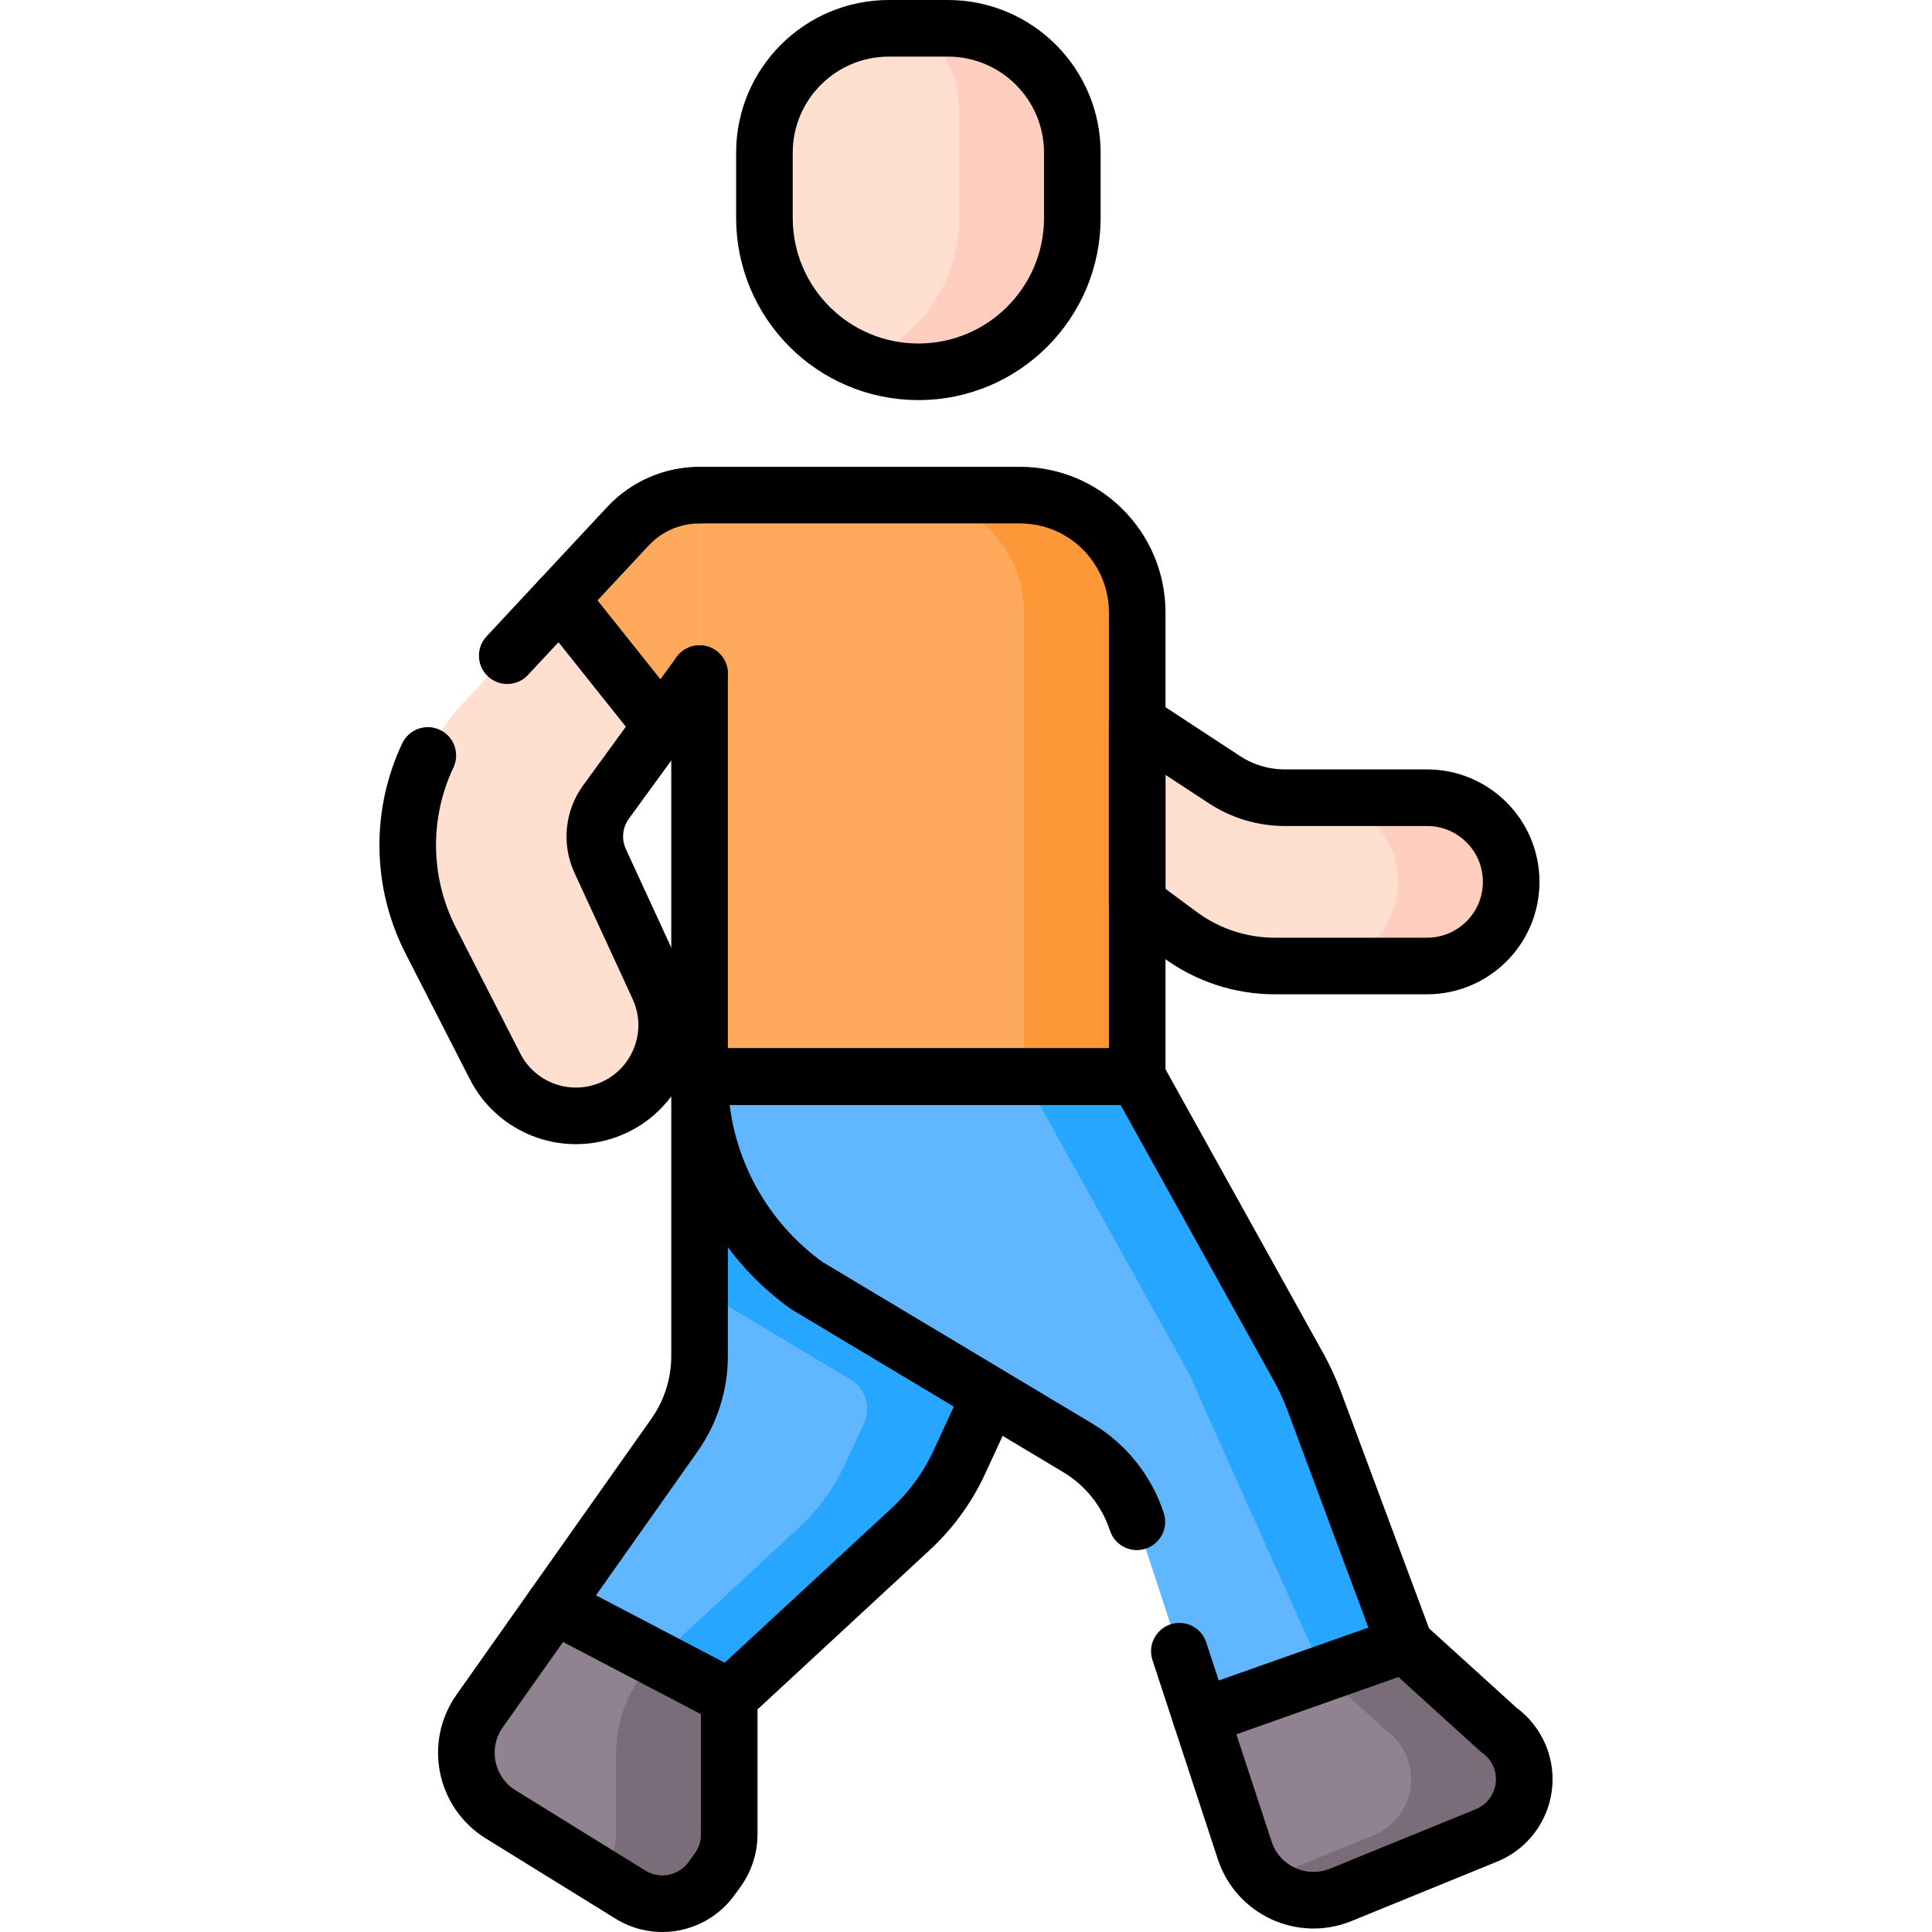
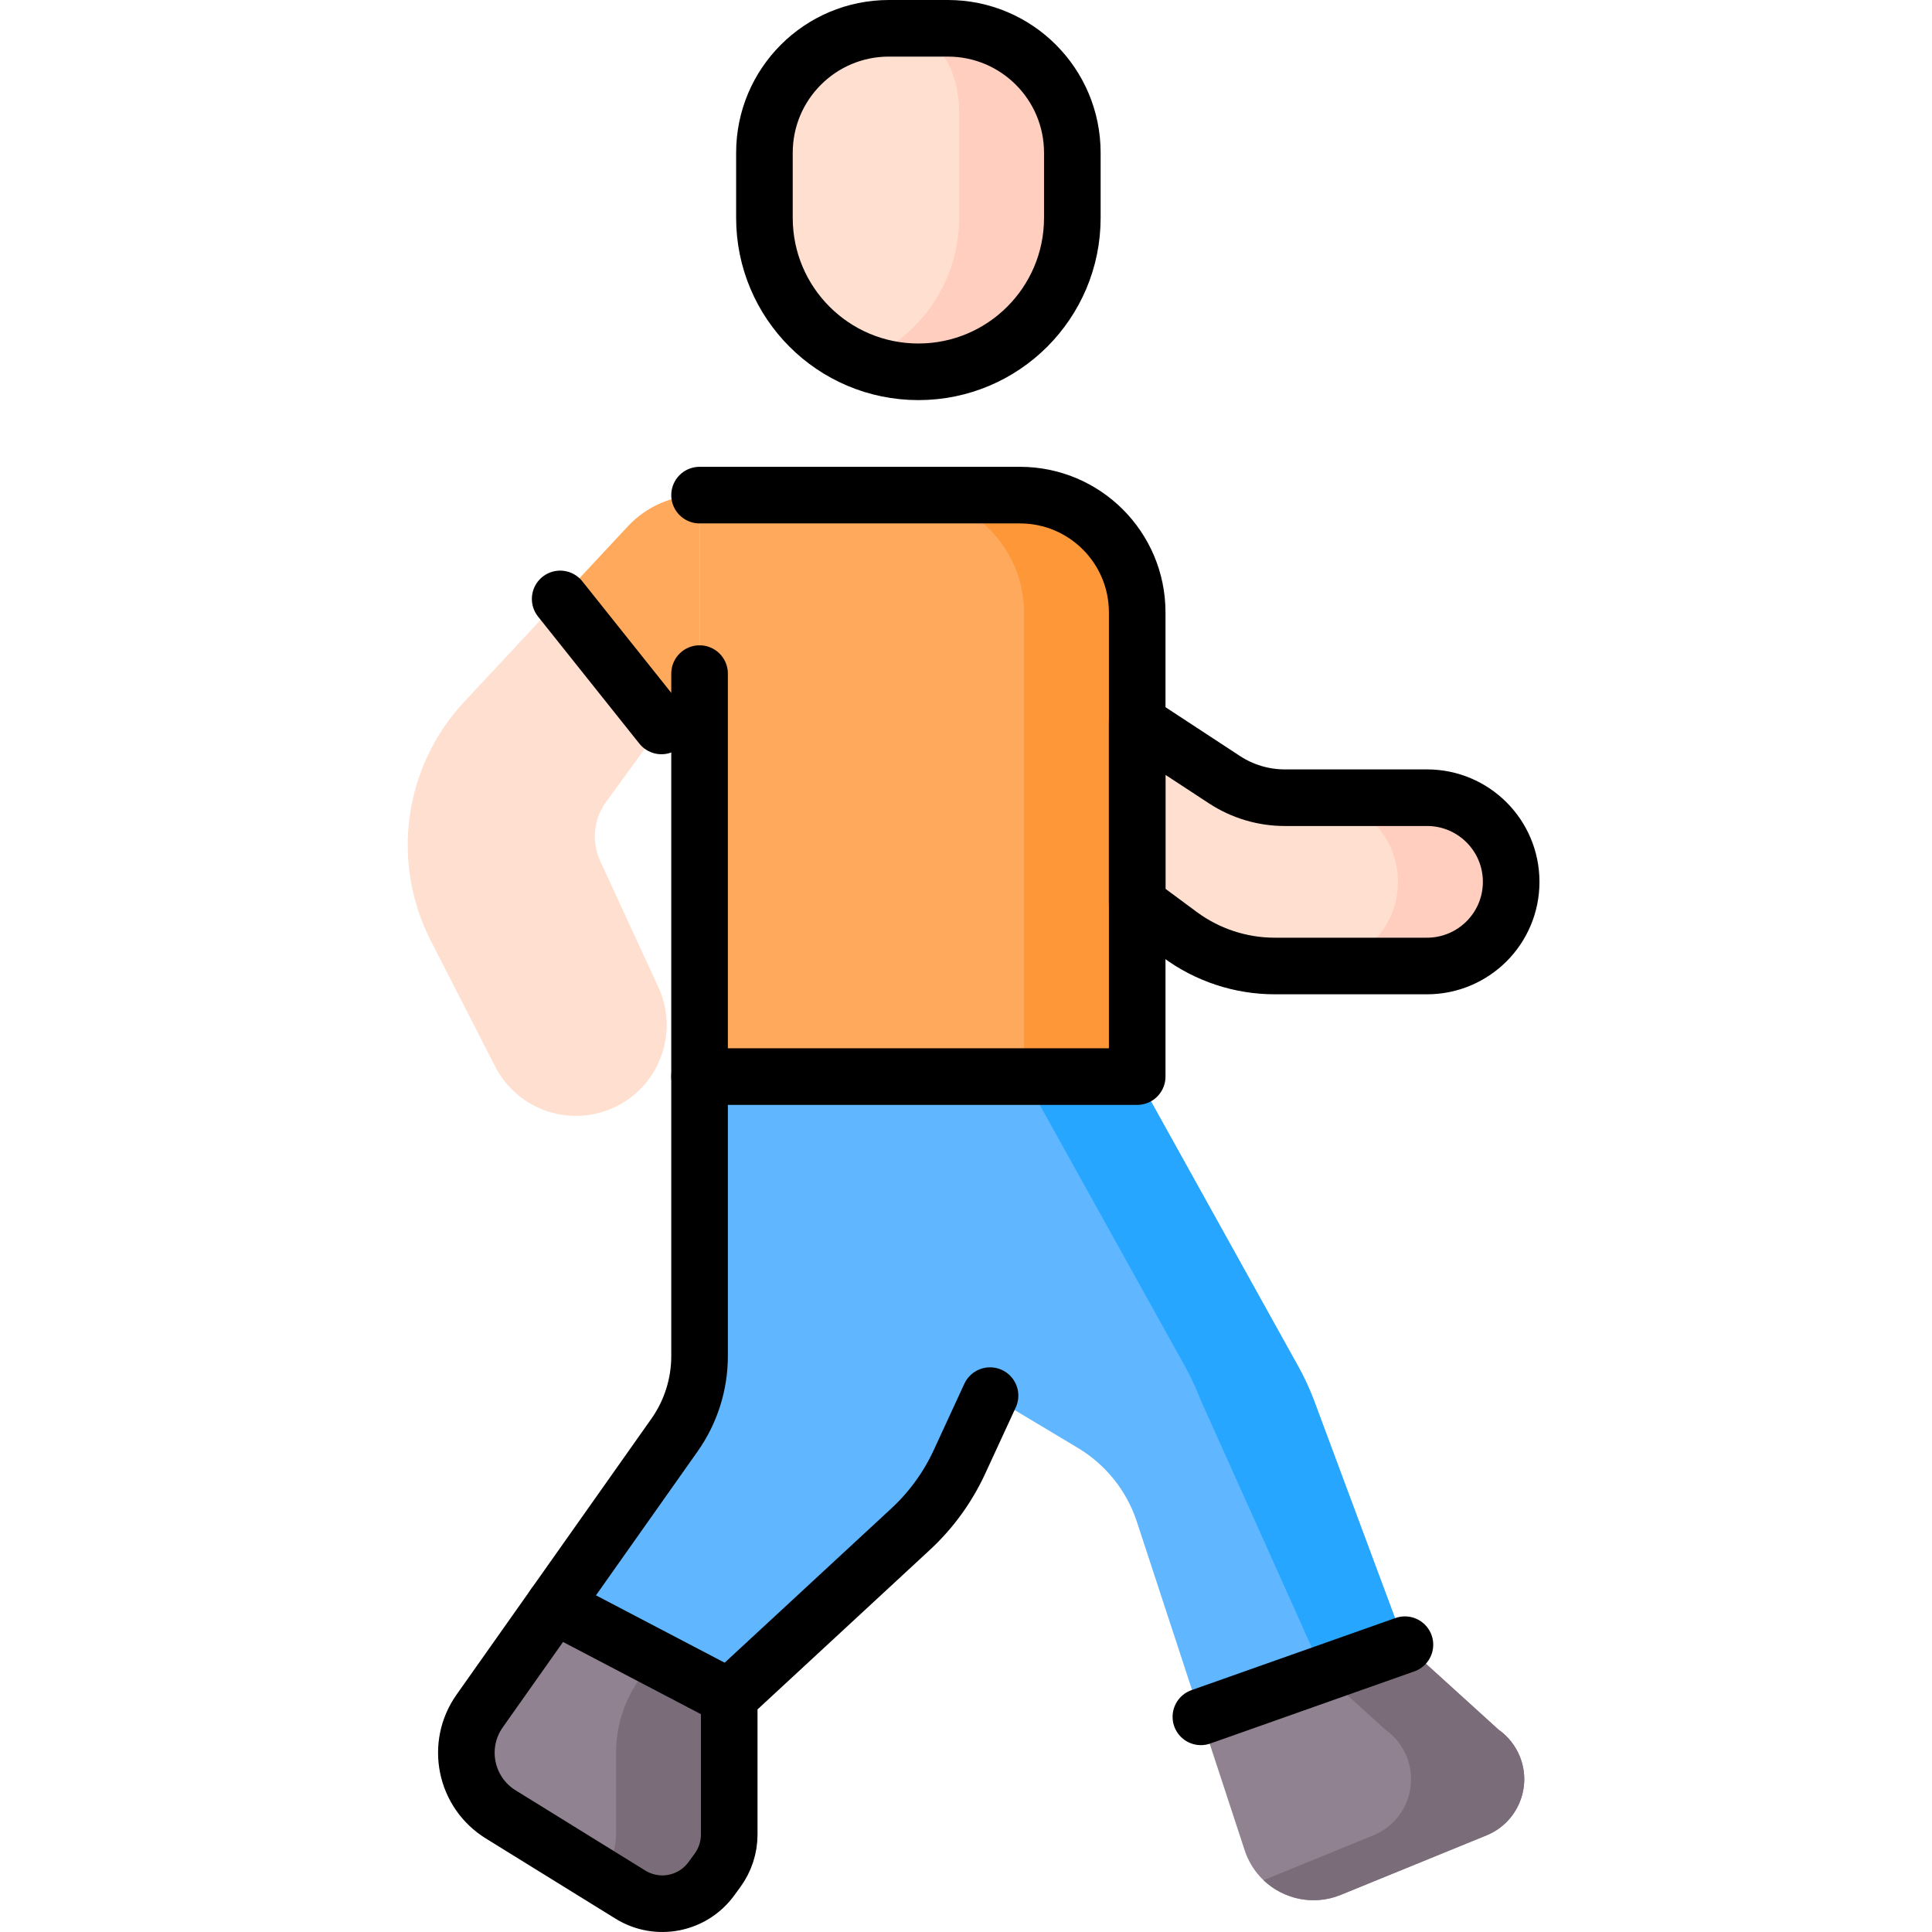
<svg xmlns="http://www.w3.org/2000/svg" version="1.1" id="Capa_1" x="0px" y="0px" viewBox="0 0 512 512" style="enable-background:new 0 0 512 512;" xml:space="preserve" width="512" height="512">
  <g>
    <g>
      <path style="fill:#60B7FF;" d="M301.371,285.3l-9.35,20.26l-29.62,64.23l-6.5,14.08l-1.63,3.54c-3.11,6.74-7.51,12.8-12.96,17.84&#10;&#09;&#09;&#09;l-48.06,44.48l-46.39-24.28l31.88-45.14c4.33-6.12,6.65-13.44,6.65-20.94V285.3H301.371z" />
-       <path style="fill:#26A6FE;" d="M284.131,285.3h-98.74v56.34l39.976,23.938c4.001,2.396,5.553,7.422,3.599,11.656l-4.695,10.175&#10;&#09;&#09;&#09;c-3.11,6.74-7.51,12.8-12.96,17.84l-37.22,34.45l19.16,10.03l48.06-44.48c5.45-5.04,9.85-11.1,12.96-17.84l8.13-17.62l29.62-64.23&#10;&#09;&#09;&#09;L284.131,285.3z" />
      <path style="fill:#918291;" d="M193.251,449.73v36.43c0,3.41-1.08,6.73-3.09,9.48l-1.65,2.26c-4.95,6.79-14.3,8.61-21.44,4.19&#10;&#09;&#09;&#09;l-34.39-21.26c-9.4-5.82-11.95-18.36-5.58-27.39l19.76-27.99L193.251,449.73z" />
      <path style="fill:#7A6D79;" d="M193.251,449.73v36.438c0,3.405-1.082,6.722-3.09,9.472l-1.65,2.26&#10;&#09;&#09;&#09;c-4.95,6.79-14.3,8.61-21.44,4.19l-8.01-4.95l1.1-1.5c2.01-2.75,3.09-6.07,3.09-9.48v-21.669c0-9.411,3.925-18.396,10.83-24.791h0&#10;&#09;&#09;&#09;h0.01L193.251,449.73z" />
      <path style="fill:#FEA95C;" d="M270.293,131.21h-84.899v154.093h115.976V162.286C301.369,145.123,287.456,131.21,270.293,131.21z" />
      <path style="fill:#FE9738;" d="M301.371,162.29V285.3h-30V162.29c0-17.17-13.92-31.08-31.08-31.08h30&#10;&#09;&#09;&#09;C287.451,131.21,301.371,145.12,301.371,162.29z" />
      <path style="fill:#60B7FF;" d="M372.321,435.86l-54.08,19.12l-16.96-51.7c-2.69-8.19-8.24-15.14-15.64-19.57l-23.24-13.92&#10;&#09;&#09;&#09;l-48.59-29.1c-17.84-12.81-28.42-33.43-28.42-55.39h115.98l42.68,76.82c1.57,2.84,2.95,5.8,4.11,8.84L372.321,435.86z" />
      <path style="fill:#26A6FE;" d="M372.321,435.86l-21.59,7.63l-32.57-72.53c-1.16-3.04-2.54-6-4.11-8.84l-42.68-76.82h30&#10;&#09;&#09;&#09;l42.68,76.82c1.57,2.84,2.95,5.8,4.11,8.84L372.321,435.86z" />
      <path style="fill:#FFDFCF;" d="M378.178,211.399l-37.679,0.001c-5.69,0-11.256-1.662-16.015-4.782l-23.115-15.154v47.865&#10;&#09;&#09;&#09;l11.319,8.378c7.277,5.386,16.092,8.293,25.146,8.293l40.343-0.001c6.15,0,11.73-2.5,15.77-6.53c4.03-4.03,6.53-9.61,6.53-15.77&#10;&#09;&#09;&#09;C400.478,221.379,390.488,211.399,378.178,211.399z" />
      <path style="fill:#FFCEBF;" d="M400.481,233.7c0,6.16-2.5,11.74-6.53,15.77c-4.04,4.03-9.62,6.53-15.77,6.53h-30&#10;&#09;&#09;&#09;c6.15,0,11.73-2.5,15.77-6.53c4.03-4.03,6.53-9.61,6.53-15.77c0-12.32-9.99-22.3-22.3-22.3h30&#10;&#09;&#09;&#09;C390.491,211.4,400.481,221.38,400.481,233.7z" />
      <path style="fill:#FFDFCF;" d="M176.681,271.64c0,9.77-5.99,19.03-15.81,22.62c-11.41,4.16-24.13-0.83-29.66-11.64l-17.06-33.34&#10;&#09;&#09;&#09;c-10.66-20.85-7.12-46.13,8.84-63.26l25.46-27.3l26.83,33.66l-14.67,20.14c-3.32,4.56-3.91,10.55-1.55,15.67l15.4,33.4&#10;&#09;&#09;&#09;C175.971,264.86,176.681,268.28,176.681,271.64z" />
      <path style="fill:#FEA95C;" d="M185.391,131.21v47.3l-10.11,13.87l-26.83-33.66l17.95-19.25&#10;&#09;&#09;&#09;C171.311,134.2,178.191,131.21,185.391,131.21z" />
      <path style="fill:#FFDFCF;" d="M243.381,98.531L243.381,98.531c-22.532,0-40.798-18.266-40.798-40.798V40.485&#10;&#09;&#09;&#09;c0-18.217,14.768-32.985,32.985-32.985h15.626c18.217,0,32.985,14.768,32.985,32.985v17.248&#10;&#09;&#09;&#09;C284.179,80.266,265.913,98.531,243.381,98.531z" />
      <path style="fill:#FFCEBF;" d="M284.181,40.489v17.24c0,22.54-18.27,40.8-40.8,40.8c-5.29,0-10.35-1.01-15-2.85&#10;&#09;&#09;&#09;c15.11-5.97,25.8-20.71,25.8-37.95V30.02c0-12.44-6.173-22.52-18.613-22.52h15.624C269.411,7.5,284.181,22.27,284.181,40.489z" />
      <path style="fill:#918291;" d="M393.941,486.39l-38.6,15.76c-10.3,4.2-22.01-1.21-25.48-11.78l-11.62-35.39l54.08-19.12&#10;&#09;&#09;&#09;l24.81,22.51c2.51,1.77,4.46,4.22,5.62,7.06C406.101,473.65,402.161,483.04,393.941,486.39z" />
      <path style="fill:#7A6D79;" d="M393.941,486.39l-38.6,15.76c-7.26,2.96-15.21,1.15-20.49-3.88l29.09-11.88&#10;&#09;&#09;&#09;c8.22-3.35,12.16-12.74,8.81-20.96c-1.16-2.84-3.11-5.29-5.62-7.06l-16.4-14.88l21.59-7.63l24.81,22.51&#10;&#09;&#09;&#09;c2.51,1.77,4.46,4.22,5.62,7.06C406.101,473.65,402.161,483.04,393.941,486.39z" />
    </g>
    <g>
      <path style="fill:none;stroke:#000000;stroke-width:15;stroke-linecap:round;stroke-linejoin:round;stroke-miterlimit:10;" d="&#10;&#09;&#09;&#09;M243.381,98.531L243.381,98.531c-22.532,0-40.798-18.266-40.798-40.798V40.485c0-18.217,14.768-32.985,32.985-32.985h15.626&#10;&#09;&#09;&#09;c18.217,0,32.985,14.768,32.985,32.985v17.248C284.179,80.266,265.913,98.531,243.381,98.531z" />
      <path style="fill:none;stroke:#000000;stroke-width:15;stroke-linecap:round;stroke-linejoin:round;stroke-miterlimit:10;" d="&#10;&#09;&#09;&#09;M185.393,178.512v106.791h115.976V162.286c0-17.163-13.913-31.076-31.076-31.076h-84.899" />
-       <path style="fill:none;stroke:#000000;stroke-width:15;stroke-linecap:round;stroke-linejoin:round;stroke-miterlimit:10;" d="&#10;&#09;&#09;&#09;M312.539,437.592l17.322,52.775c3.471,10.574,15.18,15.988,25.484,11.782l38.597-15.754c8.22-3.355,12.164-12.739,8.809-20.959v0&#10;&#09;&#09;&#09;c-1.16-2.842-3.11-5.293-5.619-7.062l-24.811-22.513l-24.164-64.904c-1.158-3.039-2.531-5.991-4.11-8.833l-42.678-76.82H185.393v0&#10;&#09;&#09;&#09;c0,21.96,10.577,42.576,28.415,55.385l71.831,43.023c7.398,4.431,12.951,11.38,15.64,19.574" />
      <path style="fill:none;stroke:#000000;stroke-width:15;stroke-linecap:round;stroke-linejoin:round;stroke-miterlimit:10;" d="&#10;&#09;&#09;&#09;M185.393,285.302v74.065c0,7.502-2.323,14.819-6.65,20.947l-51.637,73.125c-6.378,9.032-3.823,21.572,5.581,27.388l34.383,21.267&#10;&#09;&#09;&#09;c7.146,4.42,16.492,2.591,21.444-4.197l1.648-2.259c2.007-2.751,3.089-6.069,3.089-9.475v-36.43l48.062-44.482&#10;&#09;&#09;&#09;c5.447-5.041,9.849-11.103,12.958-17.842l8.097-17.553" />
-       <path style="fill:none;stroke:#000000;stroke-width:15;stroke-linecap:round;stroke-linejoin:round;stroke-miterlimit:10;" d="&#10;&#09;&#09;&#09;M113.377,200.2c-7.229,15.312-7.218,33.444,0.778,49.076l17.054,33.34c5.53,10.811,18.252,15.804,29.659,11.64h0&#10;&#09;&#09;&#09;c13.207-4.821,19.48-19.894,13.593-32.662l-15.401-33.405c-2.359-5.117-1.765-11.11,1.553-15.664l24.78-34.013" />
-       <path style="fill:none;stroke:#000000;stroke-width:15;stroke-linecap:round;stroke-linejoin:round;stroke-miterlimit:10;" d="&#10;&#09;&#09;&#09;M185.393,131.21L185.393,131.21c-7.201,0-14.078,2.99-18.988,8.257l-31.98,34.297" />
      <path style="fill:none;stroke:#000000;stroke-width:15;stroke-linecap:round;stroke-linejoin:round;stroke-miterlimit:10;" d="&#10;&#09;&#09;&#09;M378.178,211.399l-37.679,0.001c-5.69,0-11.256-1.662-16.015-4.782l-23.115-15.154v47.865l11.319,8.378&#10;&#09;&#09;&#09;c7.277,5.386,16.092,8.293,25.146,8.293l40.343-0.001c6.15,0,11.73-2.5,15.77-6.53c4.03-4.03,6.53-9.61,6.53-15.77&#10;&#09;&#09;&#09;C400.478,221.379,390.488,211.399,378.178,211.399z" />
      <line style="fill:none;stroke:#000000;stroke-width:15;stroke-linecap:round;stroke-linejoin:round;stroke-miterlimit:10;" x1="372.321" y1="435.86" x2="318.247" y2="454.98" />
      <line style="fill:none;stroke:#000000;stroke-width:15;stroke-linecap:round;stroke-linejoin:round;stroke-miterlimit:10;" x1="193.25" y1="449.733" x2="146.87" y2="425.45" />
      <line style="fill:none;stroke:#000000;stroke-width:15;stroke-linecap:round;stroke-linejoin:round;stroke-miterlimit:10;" x1="148.451" y1="158.722" x2="175.29" y2="192.38" />
    </g>
  </g>
</svg>